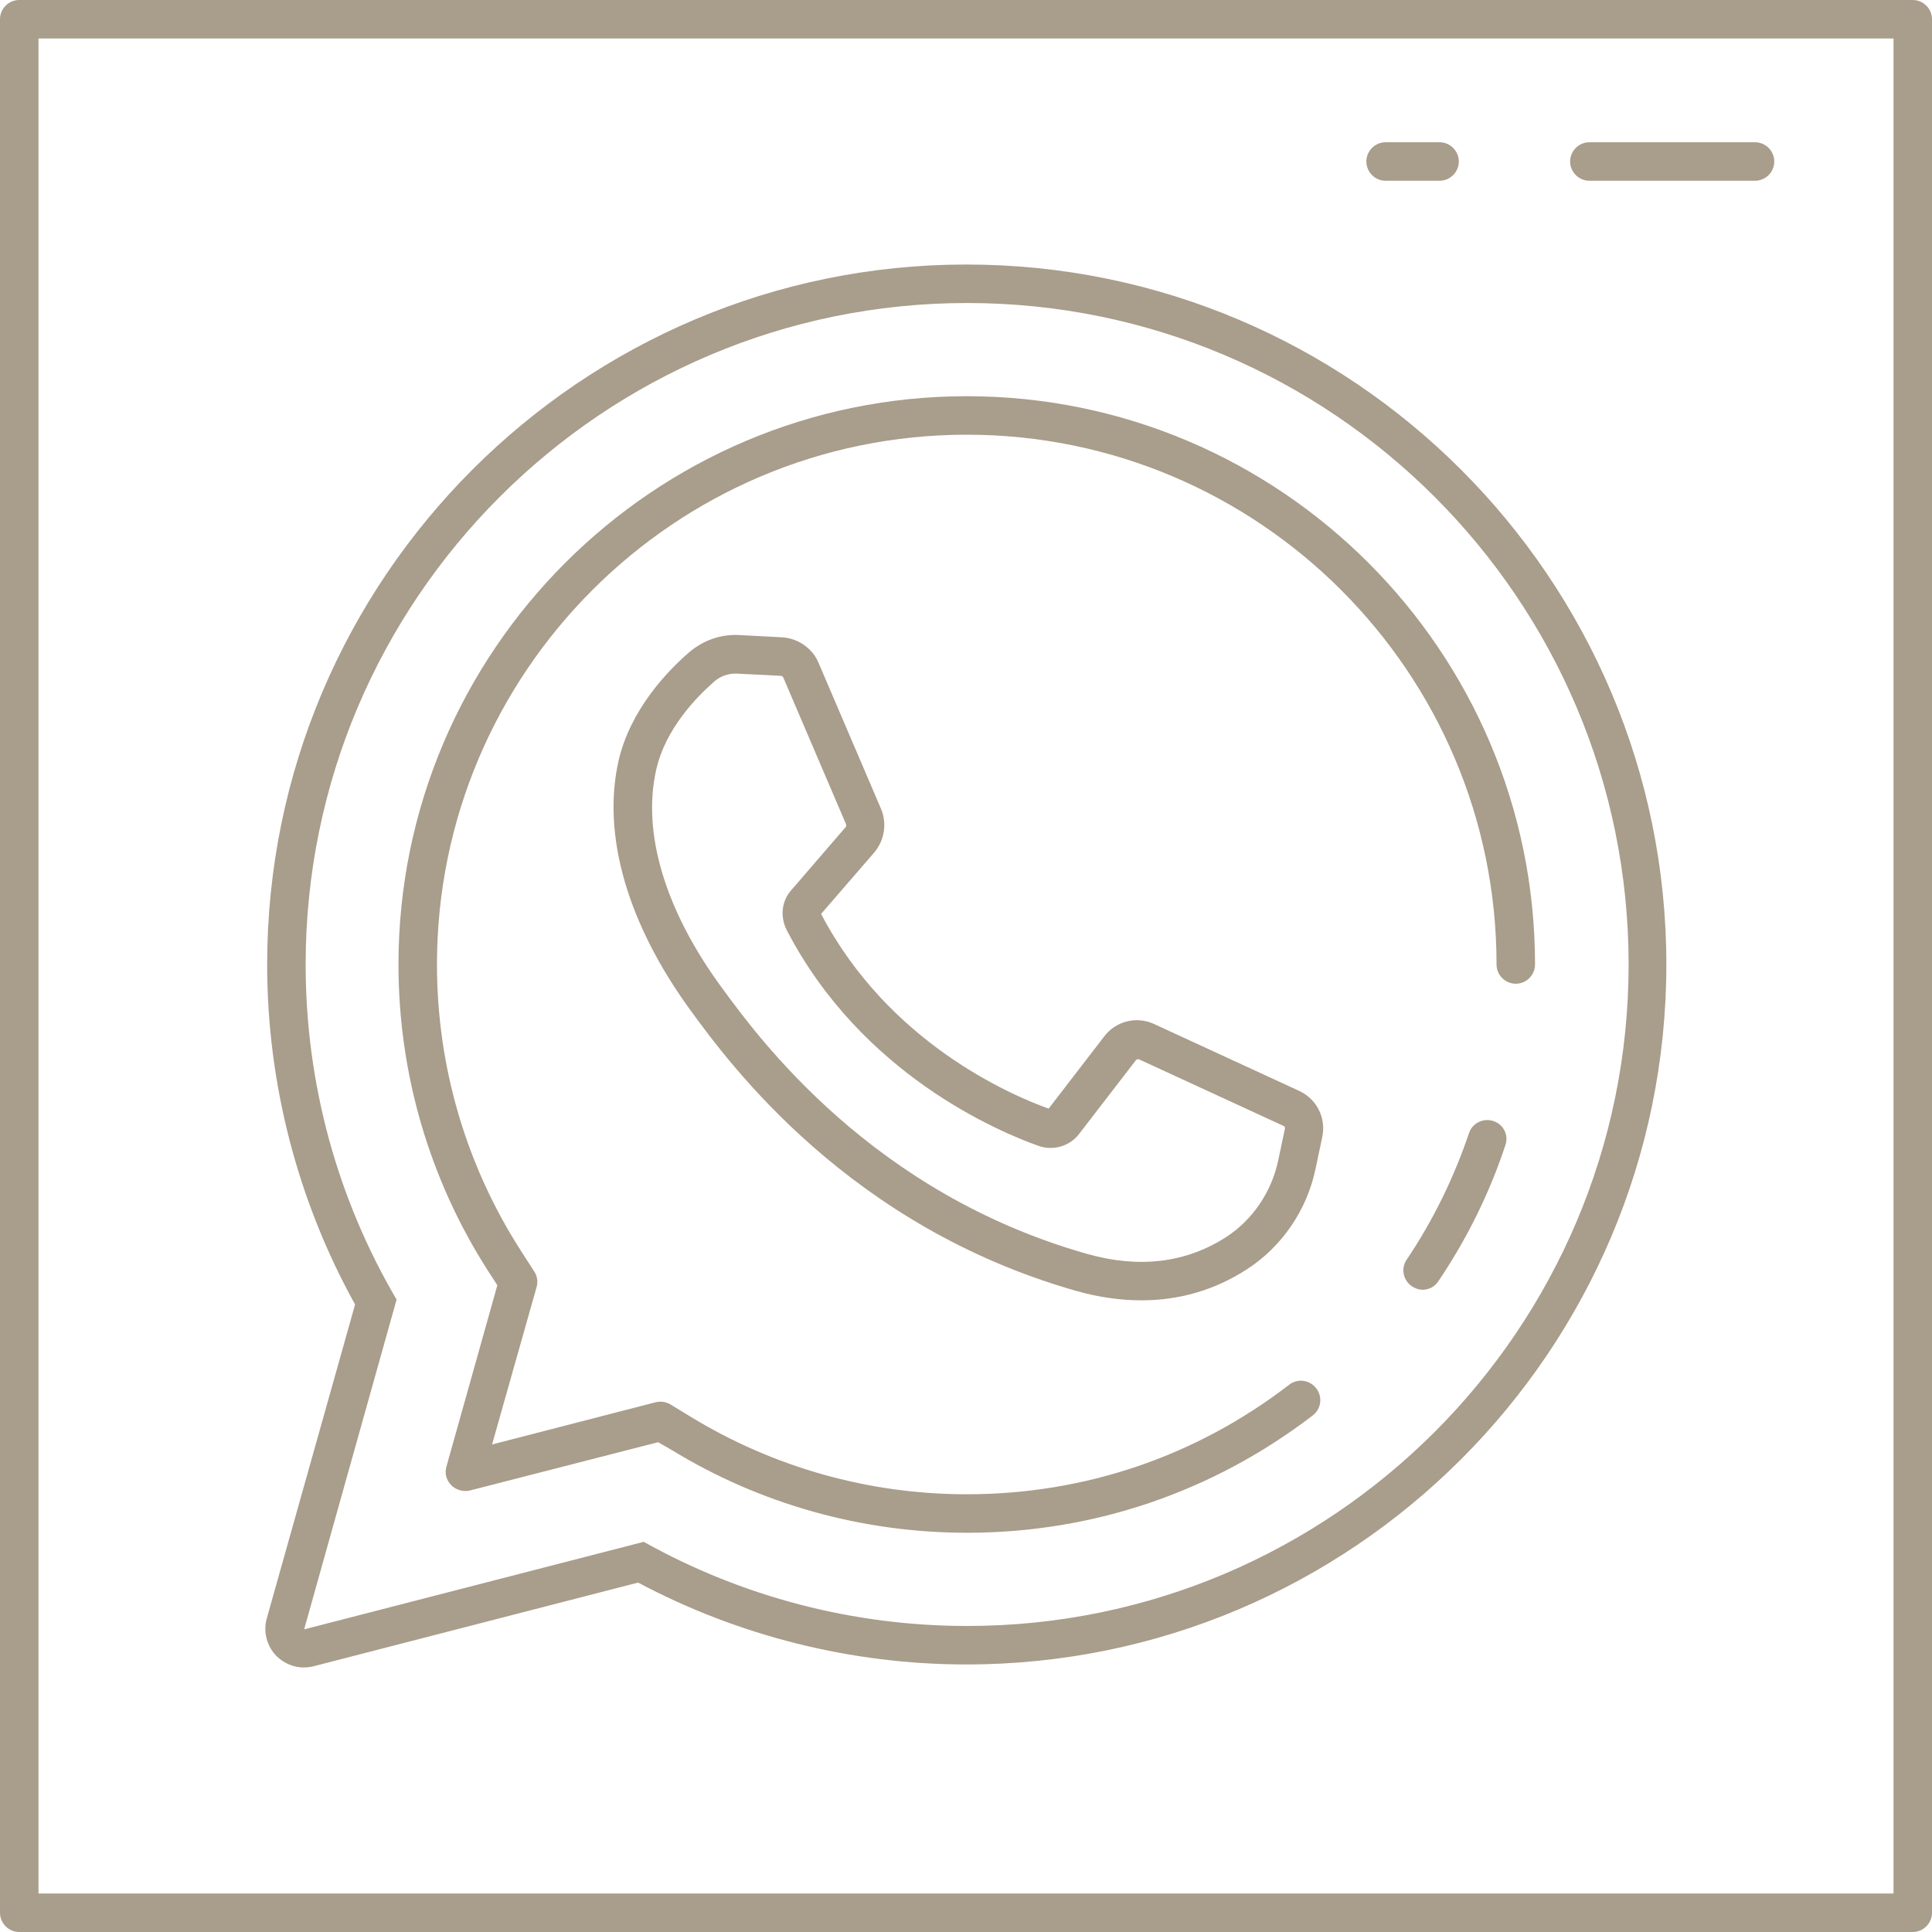
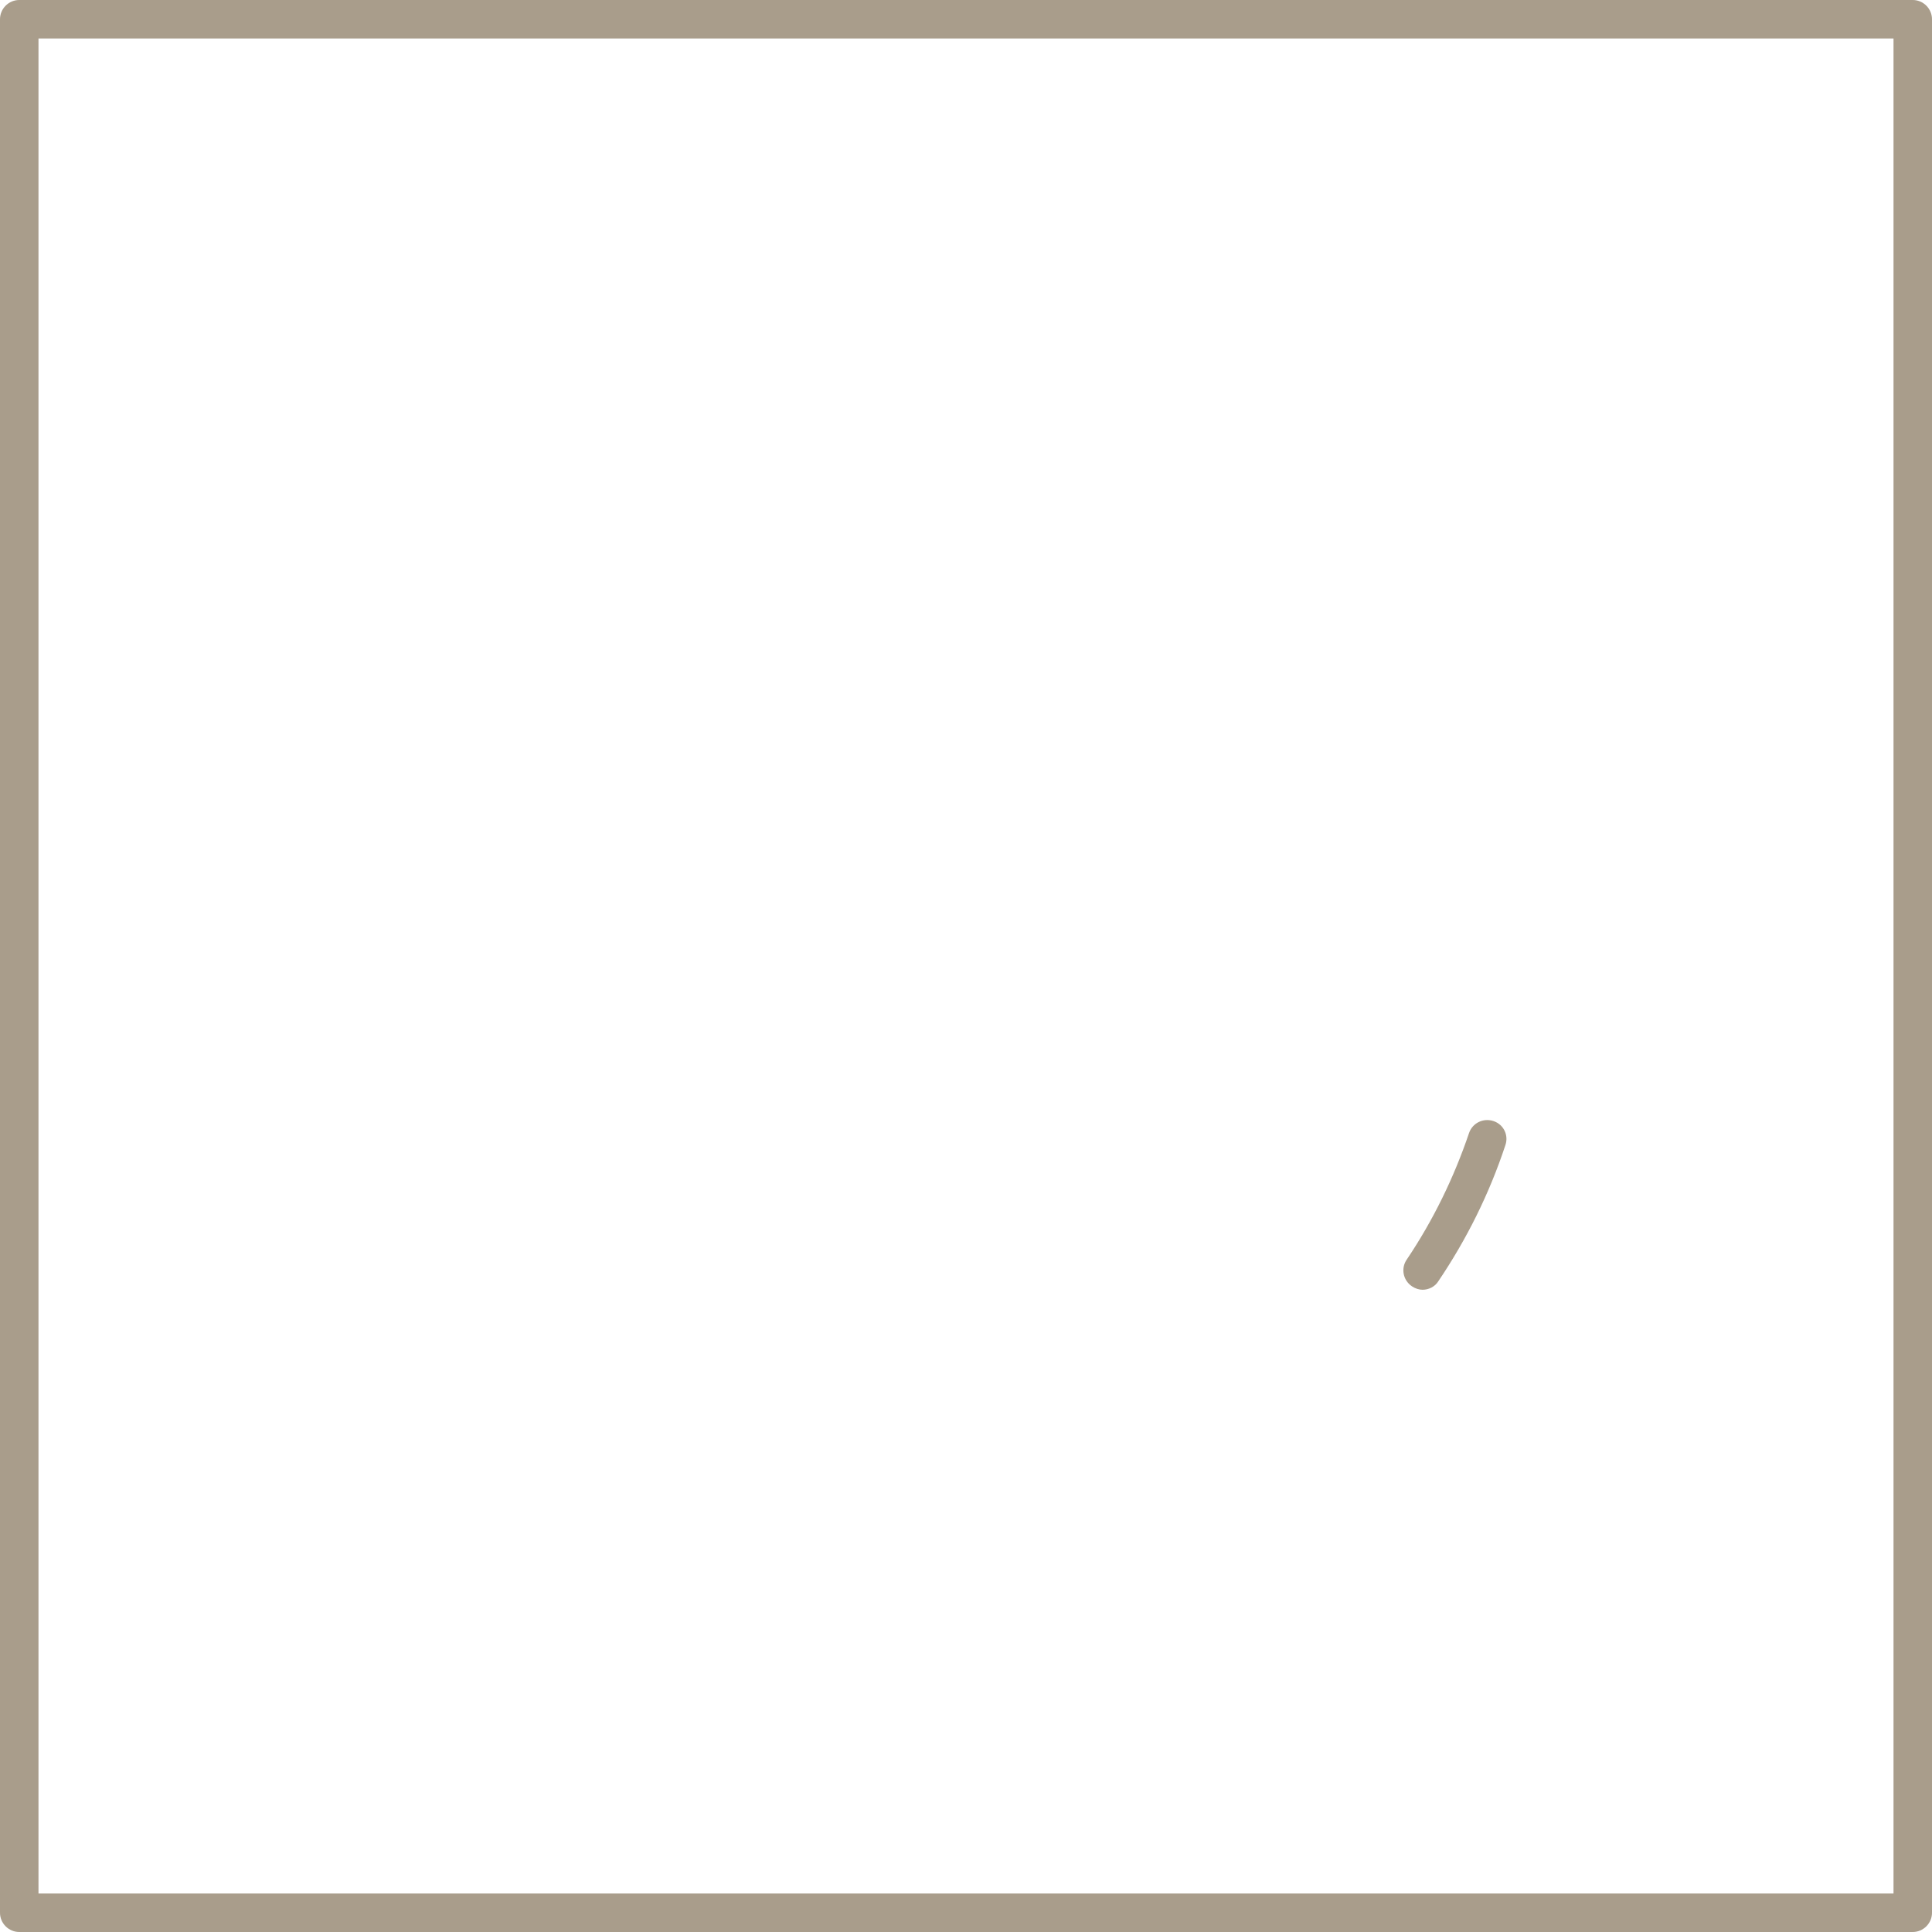
<svg xmlns="http://www.w3.org/2000/svg" version="1.1" id="Layer_1" x="0px" y="0px" viewBox="0 0 512 512" style="enable-background:new 0 0 512 512;" xml:space="preserve">
  <style type="text/css">
	.st0{fill:#A99D8B;}
</style>
  <g>
    <g>
      <g>
        <path class="st0" d="M506.9,0H5.1C2.3,0,0,2.3,0,5.1v501.8c0,2.8,2.3,5.1,5.1,5.1h501.8c2.8,0,5.1-2.3,5.1-5.1V5.1     C512,2.3,509.7,0,506.9,0z M501.8,501.8H10.2V10.2h491.6L501.8,501.8L501.8,501.8z" />
-         <path class="st0" d="M80.5,441.9c0.8,0,1.7-0.1,2.5-0.3l86.1-22.2c26.7,14.2,56.7,21.7,87,21.7c102.3,0,185.5-83.2,185.5-185.5     S358.4,70.1,256.1,70.1C154,70.1,70.8,153.3,70.8,255.6c0,31.6,8.1,62.7,23.3,90.1l-23.4,83.2c-1,3.5,0,7.3,2.5,9.9     C75.2,440.8,77.8,441.9,80.5,441.9z M105.1,344.4C89.3,317.5,81,287,81,255.6C81,159,159.6,80.3,256.3,80.3     s175.3,78.6,175.3,175.3c0,96.6-78.6,175.3-175.3,175.3c-30.1,0-59.6-7.7-85.7-22.3l-90,23.2L105.1,344.4z" />
        <path class="st0" d="M395.8,297.1c-2.7-0.9-5.6,0.5-6.5,3.2c-4,11.8-9.5,23.1-16.5,33.5c-1.6,2.3-1,5.5,1.4,7.1     c0.9,0.6,1.9,0.9,2.8,0.9c1.6,0,3.3-0.8,4.2-2.3c7.5-11.1,13.5-23.2,17.7-35.9C399.9,300.9,398.5,298,395.8,297.1z" />
-         <path class="st0" d="M177.9,384.2c23.5,14.4,50.6,22,78.4,22c33.4,0,65.1-10.8,91.6-31.1c2.2-1.7,2.7-4.9,0.9-7.2     c-1.7-2.2-4.9-2.7-7.2-0.9c-24.7,19-54.2,29-85.4,29c-25.9,0-51.1-7.1-73.1-20.5l-5.4-3.3c-1.2-0.7-2.6-0.9-3.9-0.6l-43.4,11.2     l11.8-41.7c0.4-1.4,0.2-2.9-0.6-4.1l-3.6-5.6c-14.5-22.6-22.2-48.8-22.2-75.8c0-77.4,63-140.4,140.4-140.4s140.4,63,140.4,140.4     c0,2.8,2.3,5.1,5.1,5.1s5.1-2.3,5.1-5.1c0-83.1-67.6-150.6-150.6-150.6s-150.6,67.6-150.6,150.6c0,28.9,8.2,57,23.8,81.3l2.4,3.7     l-13.5,48.1c-0.5,1.8,0,3.6,1.3,4.9s3.2,1.8,4.9,1.4l49.9-12.8L177.9,384.2z" />
-         <path class="st0" d="M344.3,289.1l-38.4-17.7c-4.7-2.2-10.2-0.8-13.3,3.3l-14.7,19.1c-10.3-3.7-42.5-17.6-60.3-51.6l14.1-16.3     c2.7-3.2,3.4-7.7,1.8-11.5l-16.6-38.8c-1.6-3.8-5.4-6.4-9.5-6.7l-11.4-0.6c-4.9-0.3-9.7,1.4-13.4,4.6     c-5.7,4.9-15.6,15.2-18.7,28.8c-4.4,19.7,2.4,43.2,19.2,66.2C193.4,282,225,325,285.2,342.1c6,1.7,11.7,2.5,17.3,2.5     c10,0,19.4-2.7,27.9-8.2c9.2-5.9,15.9-15.6,18.2-26.5l1.8-8.5C351.5,296.3,349,291.3,344.3,289.1z M340.5,299.2l-1.8,8.5     c-1.8,8.3-6.8,15.6-13.7,20.1c-10.7,6.9-23.1,8.4-36.9,4.5c-56.9-16.1-86.9-57-96.7-70.4c-15.1-20.5-21.3-41.1-17.5-57.9     c2.4-10.8,10.7-19.3,15.4-23.4c1.6-1.4,3.6-2.1,5.7-2.1l11.9,0.6l0,0c0.3,0,0.6,0.2,0.7,0.5l16.6,38.8c0.1,0.3,0.1,0.6-0.1,0.8     l-14.4,16.7c-2.6,2.9-3,7.1-1.2,10.6c19.8,38.2,56.1,53.4,66.8,57.2c3.8,1.3,8.1,0.1,10.6-3.1L301,281c0.2-0.3,0.6-0.4,1-0.2     l38.4,17.7C340.4,298.5,340.6,298.9,340.5,299.2z" />
-         <path class="st0" d="M421.2,47.9h43.9c2.8,0,5.1-2.3,5.1-5.1s-2.3-5.1-5.1-5.1h-43.9c-2.8,0-5.1,2.3-5.1,5.1     S418.4,47.9,421.2,47.9z" />
-         <path class="st0" d="M367.2,47.9h14.3c2.8,0,5.1-2.3,5.1-5.1s-2.3-5.1-5.1-5.1h-14.3c-2.8,0-5.1,2.3-5.1,5.1     S364.4,47.9,367.2,47.9z" />
      </g>
    </g>
  </g>
</svg>